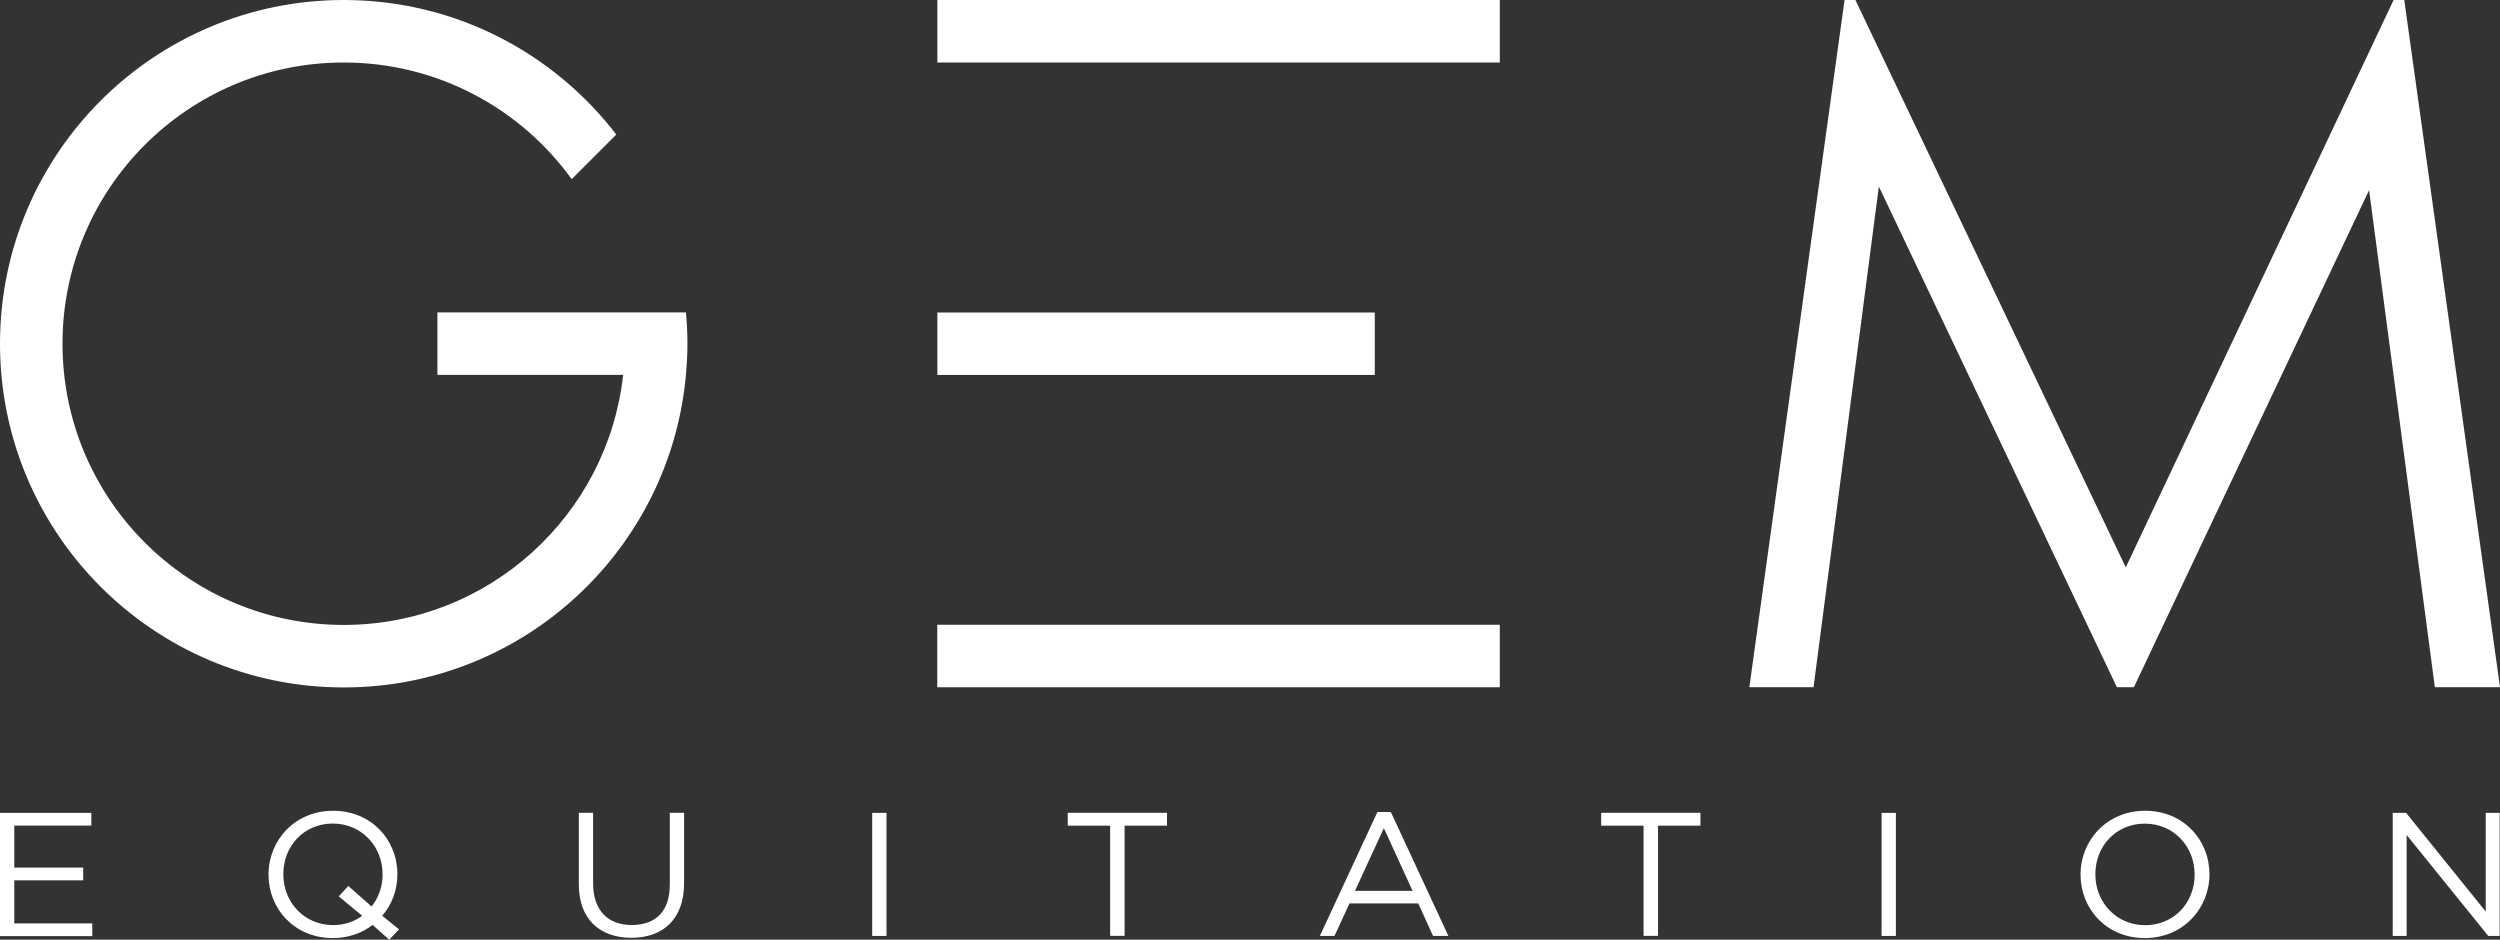
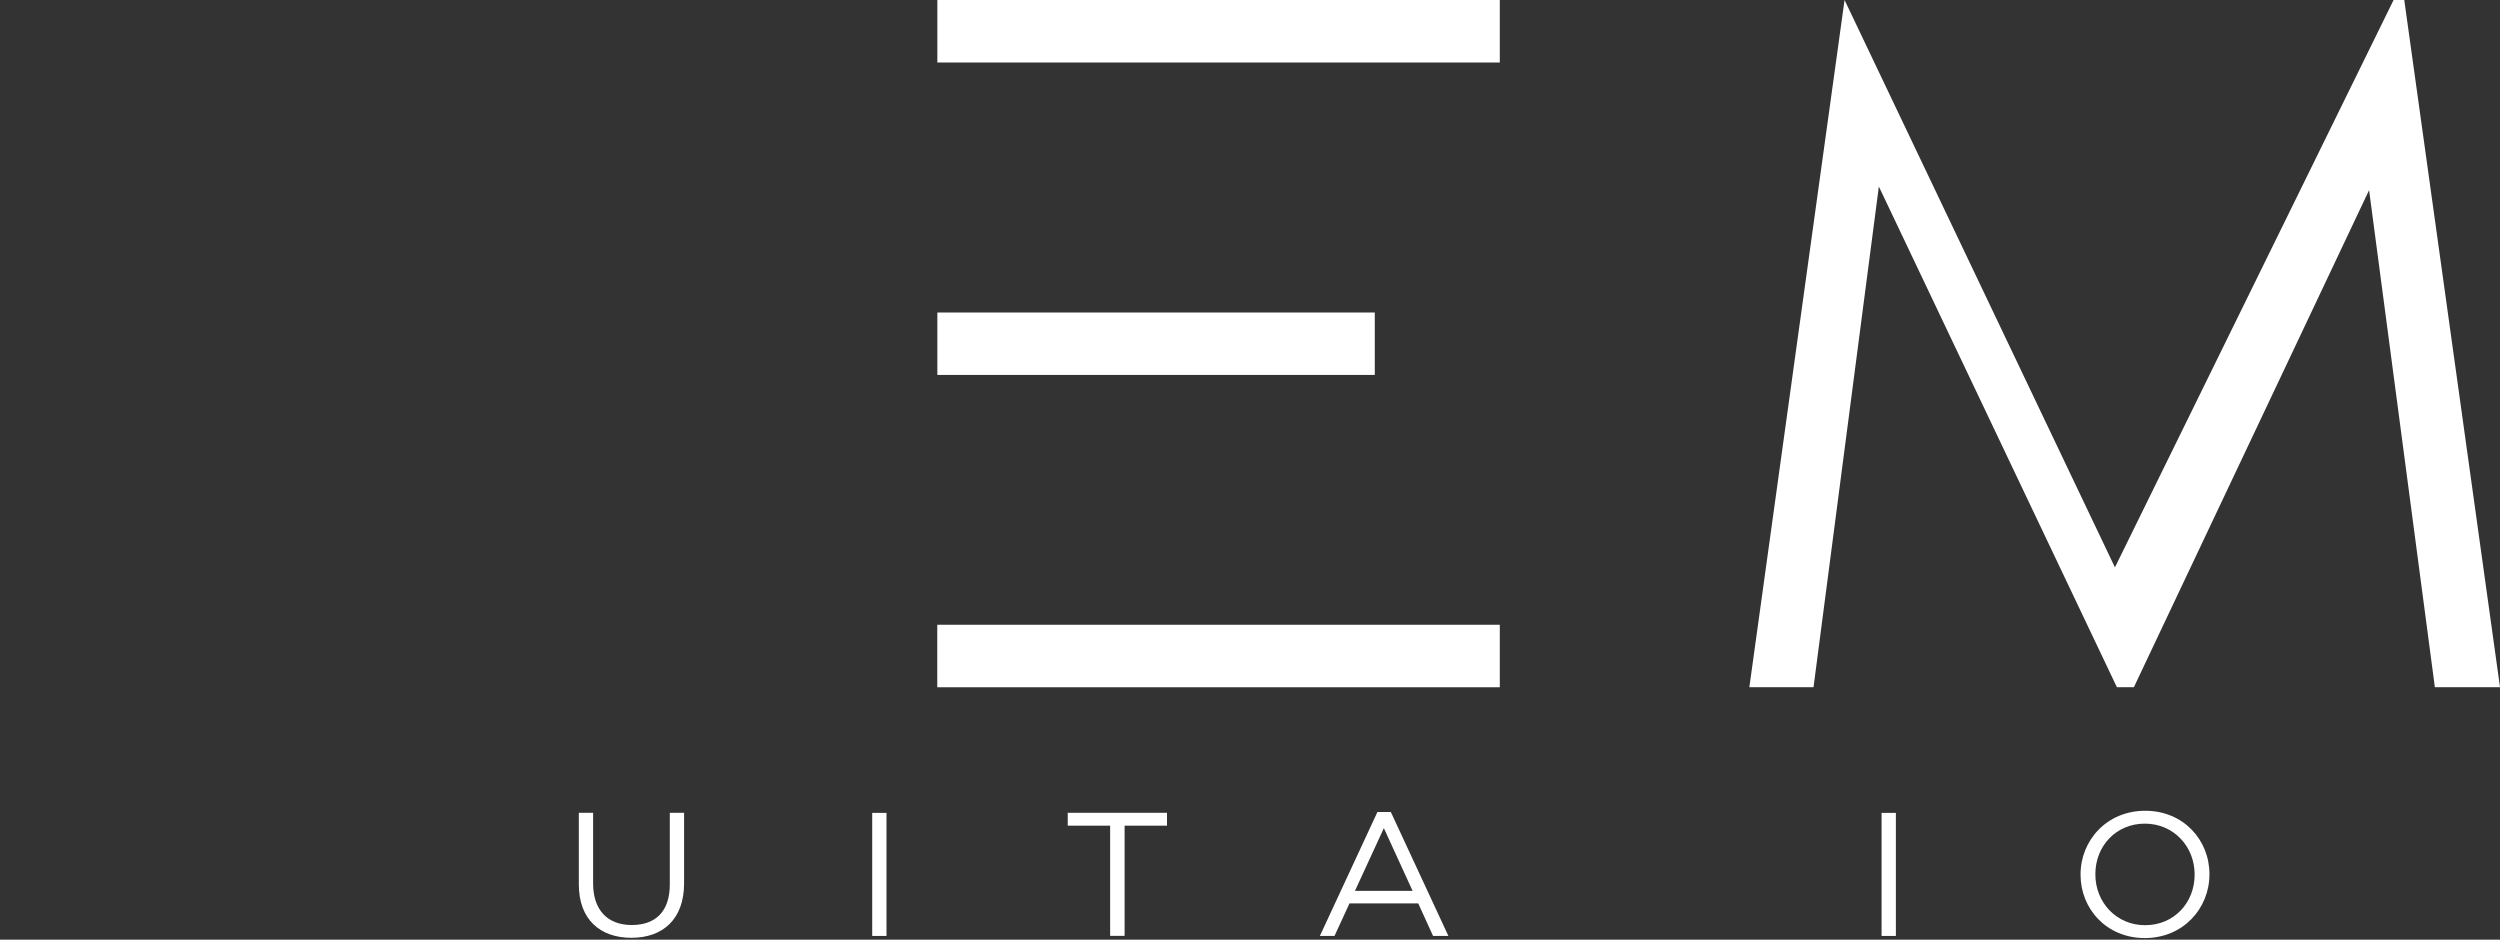
<svg xmlns="http://www.w3.org/2000/svg" id="Calque_1" data-name="Calque 1" viewBox="0 0 283.59 106.59">
  <rect x="0" y="0" width="283.59" height="106.59" fill="#333333" stroke="none" />
  <defs>
    <style>
      .cls-1 {
        fill: #fff;
      }
    </style>
  </defs>
-   <path class="cls-1" d="M198.44,77.95L209.24,0h1.23l30.67,64.36L271.52,0h1.21l10.86,77.95h-7.39l-7.46-56.38-26.68,56.38h-1.93l-27-56.79-7.41,56.79h-7.28Z" />
+   <path class="cls-1" d="M198.44,77.95L209.24,0l30.67,64.36L271.52,0h1.21l10.86,77.95h-7.39l-7.46-56.38-26.68,56.38h-1.93l-27-56.79-7.41,56.79h-7.28Z" />
  <rect class="cls-1" x="106.32" y="70.87" width="63.81" height="7.09" />
  <rect class="cls-1" x="106.33" width="63.8" height="7.09" />
-   <path class="cls-1" d="M77.81,35.44h-28.19v7.08h21.07c-1.76,15.95-15.28,28.37-31.7,28.37-17.62,0-31.9-14.28-31.9-31.9S21.37,7.09,38.99,7.09c10.65,0,20.07,5.22,25.86,13.23l5.06-5.06C62.78,5.98,51.59,0,38.99,0,17.46,0,0,17.45,0,38.99s17.45,38.99,38.99,38.99c20.34,0,37.03-15.58,38.82-35.45.1-1.16.17-2.34.17-3.53s-.06-2.38-.17-3.55Z" />
  <g>
-     <path class="cls-1" d="M0,92.21h10.36v1.44H1.62v4.77h7.82v1.44H1.62v4.89h8.85v1.44H0v-13.96Z" />
-     <path class="cls-1" d="M42.28,104.91c-1.21.94-2.74,1.5-4.53,1.5-4.36,0-7.29-3.33-7.29-7.18v-.04c0-3.85,2.97-7.22,7.33-7.22s7.29,3.33,7.29,7.18t0,.04c0,1.75-.61,3.41-1.72,4.69l1.9,1.54-1.11,1.18-1.88-1.68ZM41.09,103.89l-2.66-2.21,1.08-1.18,2.64,2.33c.78-.98,1.25-2.23,1.25-3.61v-.04c0-3.17-2.38-5.76-5.65-5.76s-5.61,2.55-5.61,5.72v.04c0,3.17,2.37,5.76,5.65,5.76,1.27,0,2.42-.4,3.3-1.06Z" />
    <path class="cls-1" d="M65.66,100.32v-8.12h1.62v8.02c0,3.01,1.64,4.71,4.38,4.71s4.32-1.56,4.32-4.61v-8.12h1.62v8c0,4.07-2.4,6.18-5.98,6.18s-5.96-2.11-5.96-6.06Z" />
    <path class="cls-1" d="M98.94,92.21h1.62v13.96h-1.62v-13.96Z" />
    <path class="cls-1" d="M125.93,93.66h-4.81v-1.46h11.26v1.46h-4.81v12.5h-1.64v-12.5Z" />
    <path class="cls-1" d="M156.25,92.11h1.52l6.53,14.06h-1.74l-1.68-3.69h-7.8l-1.7,3.69h-1.66l6.53-14.06ZM160.24,101.06l-3.26-7.12-3.28,7.12h6.53Z" />
-     <path class="cls-1" d="M186.44,93.66h-4.81v-1.46h11.26v1.46h-4.81v12.5h-1.64v-12.5Z" />
    <path class="cls-1" d="M213.44,92.21h1.62v13.96h-1.62v-13.96Z" />
    <path class="cls-1" d="M236.01,99.23v-.04c0-3.85,2.97-7.22,7.33-7.22s7.29,3.33,7.29,7.18t0,.04c0,3.85-2.97,7.22-7.33,7.22s-7.29-3.33-7.29-7.18ZM248.95,99.23v-.04c0-3.17-2.38-5.76-5.65-5.76s-5.61,2.55-5.61,5.72v.04c0,3.17,2.38,5.76,5.65,5.76s5.61-2.55,5.61-5.72Z" />
-     <path class="cls-1" d="M271.42,92.21h1.52l9.03,11.19v-11.19h1.58v13.96h-1.29l-9.26-11.45v11.45h-1.58v-13.96Z" />
  </g>
  <rect class="cls-1" x="106.33" y="35.45" width="49.62" height="7.08" />
</svg>